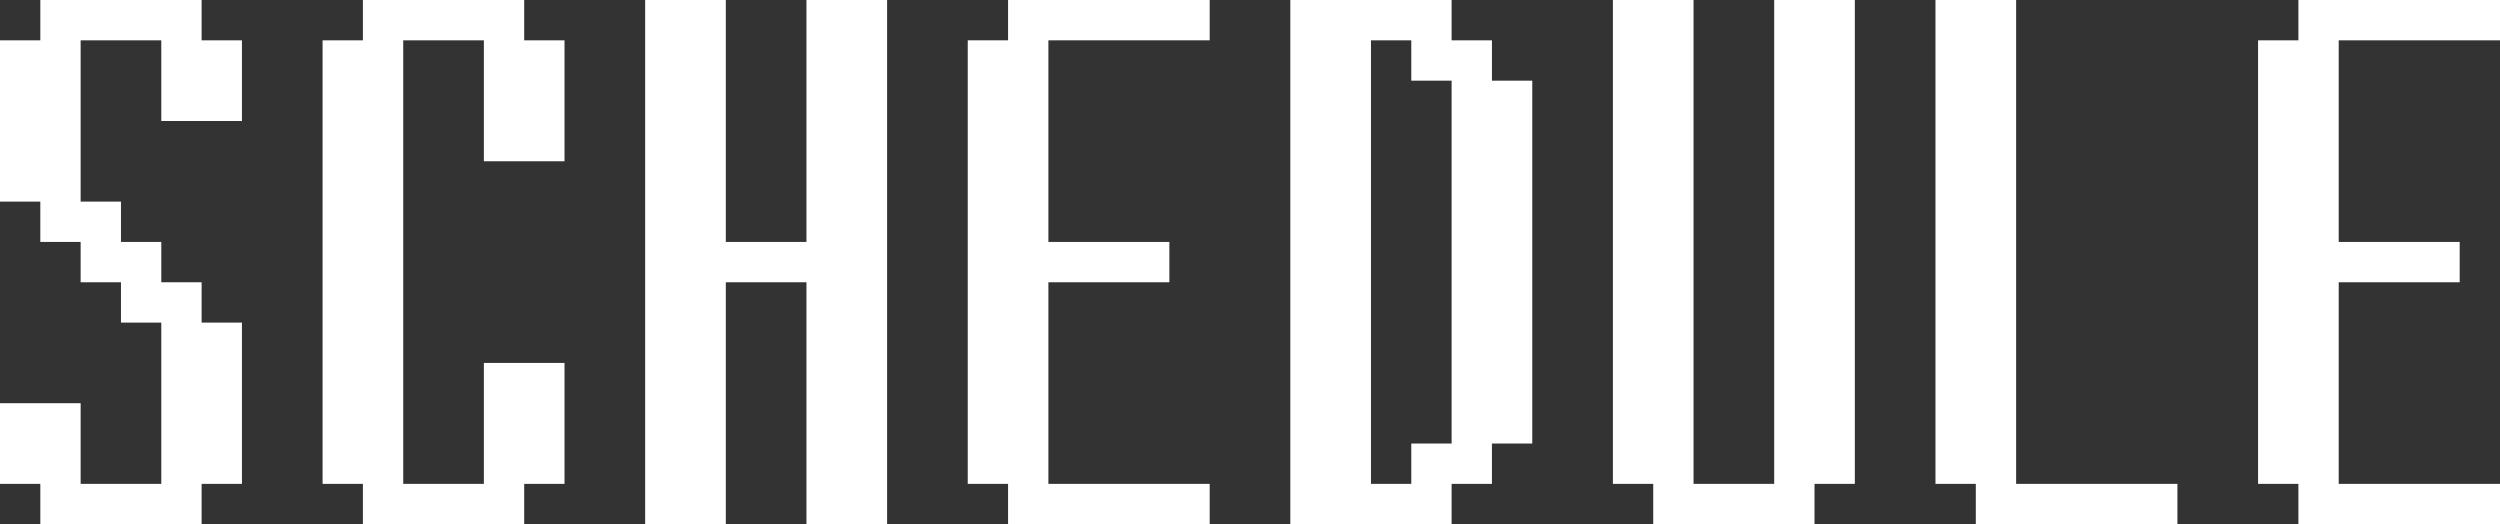
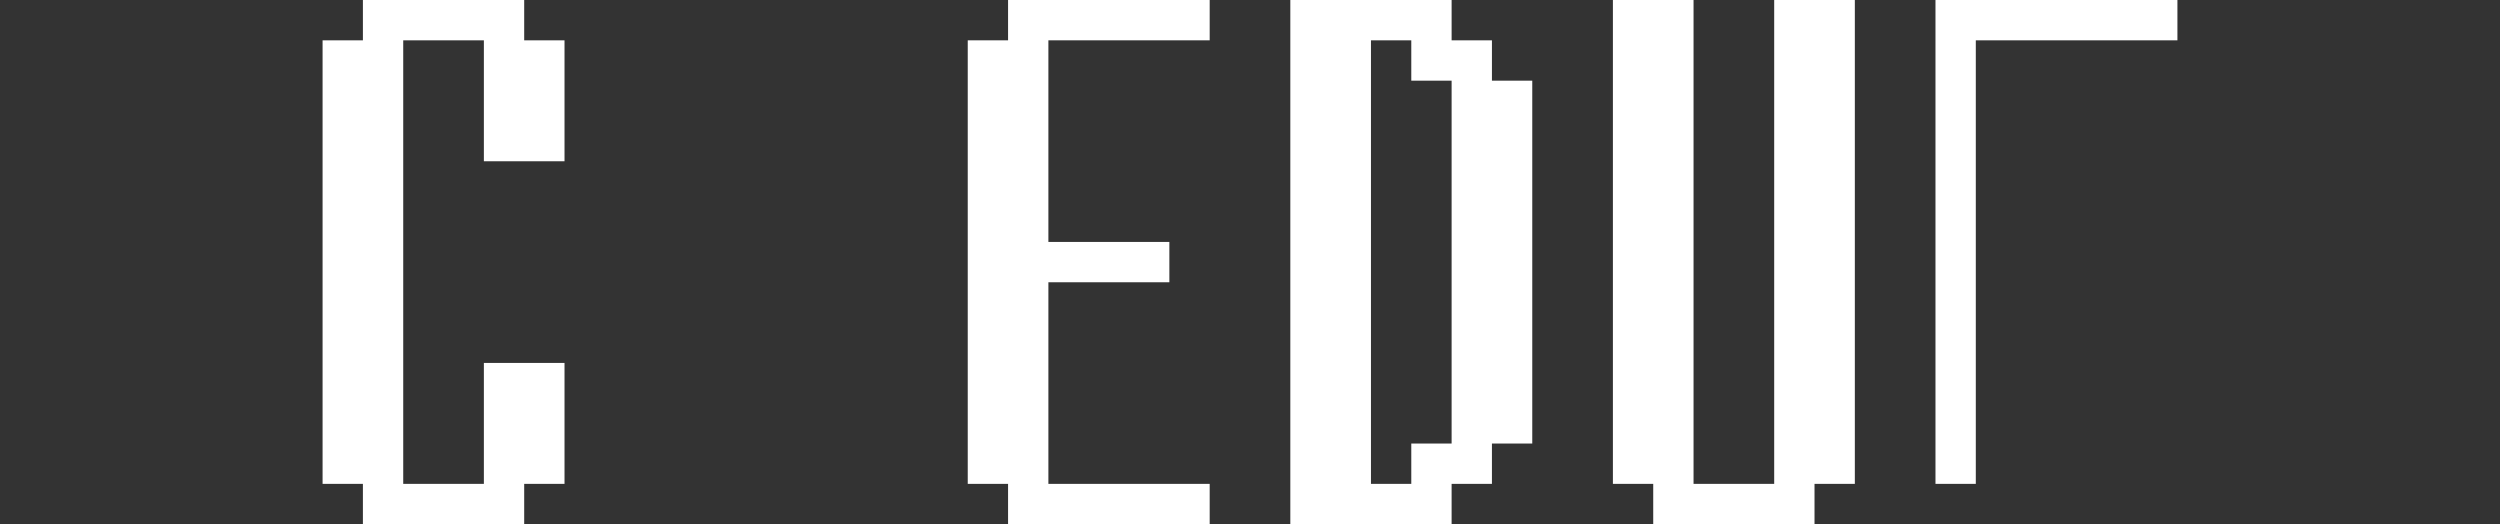
<svg xmlns="http://www.w3.org/2000/svg" id="" viewBox="0 0 100.75 21.125">
  <rect x="0" y="0" width="100.75" height="21.125" fill="#333333" stroke="none" />
  <defs>
    <style>#schedule .cls-1{isolation:isolate;}.cls-2{fill:#fff;}</style>
  </defs>
  <g id="schedule" class="cls-1">
-     <path class="cls-2" d="M1.625,19.5H0v-3.25h3.25v3.25h3.25v-6.5h-1.625v-1.625h-1.625v-1.625h-1.625v-1.625H0V1.625h1.625V0h6.5v1.625h1.625v3.25h-3.25V1.625h-3.25v6.5h1.625v1.625h1.625v1.625h1.625v1.625h1.625v6.5h-1.625v1.625H1.625v-1.625Z" />
    <path class="cls-2" d="M14.625,21.125v-1.625h-1.625V1.625h1.625V0h6.5v1.625h1.625v4.875h-3.25V1.625h-3.25v17.875h3.25v-4.875h3.25v4.875h-1.625v1.625h-6.5Z" />
-     <path class="cls-2" d="M26,21.125V0h3.25v9.75h3.25V0h3.25v21.125h-3.25v-9.75h-3.25v9.75h-3.25Z" />
    <path class="cls-2" d="M40.625,19.5h-1.625V1.625h1.625V0h8.125v1.625h-6.5v8.125h4.875v1.625h-4.875v8.125h6.5v1.625h-8.125v-1.625Z" />
    <path class="cls-2" d="M60.125,17.875v1.625h-1.625v1.625h-6.5V0h6.5v1.625h1.625v1.625h1.625v14.625h-1.625ZM56.875,19.5v-1.625h1.625V3.25h-1.625v-1.625h-1.625v17.875h1.625Z" />
    <path class="cls-2" d="M66.625,21.125v-1.625h-1.625V0h3.25v19.5h3.25V0h3.25v19.5h-1.625v1.625h-6.5Z" />
-     <path class="cls-2" d="M79.625,21.125v-1.625h-1.625V0h3.25v19.5h6.5v1.625h-8.125Z" />
-     <path class="cls-2" d="M92.625,19.5h-1.625V1.625h1.625V0h8.125v1.625h-6.5v8.125h4.875v1.625h-4.875v8.125h6.5v1.625h-8.125v-1.625Z" />
+     <path class="cls-2" d="M79.625,21.125v-1.625h-1.625V0h3.25h6.5v1.625h-8.125Z" />
  </g>
</svg>